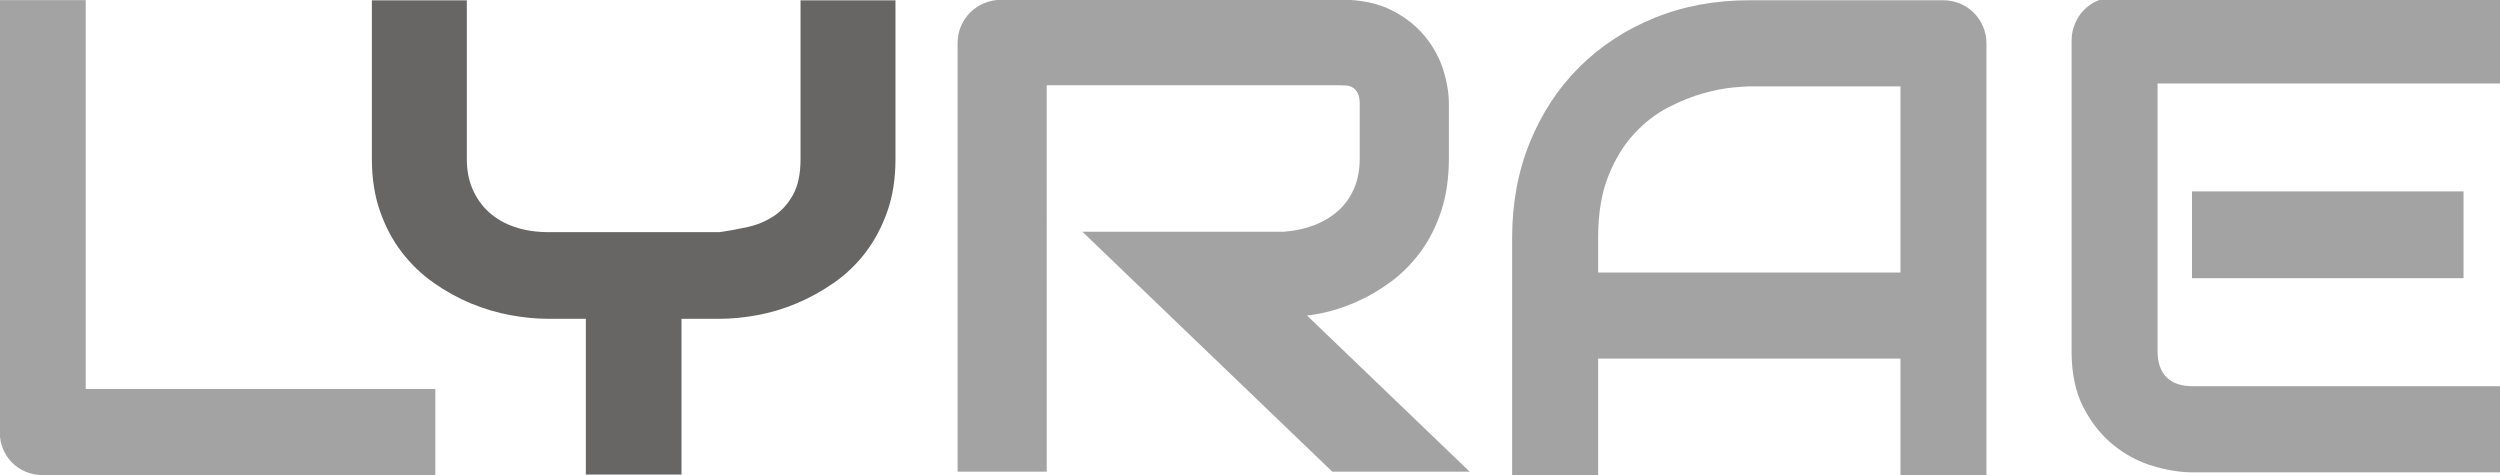
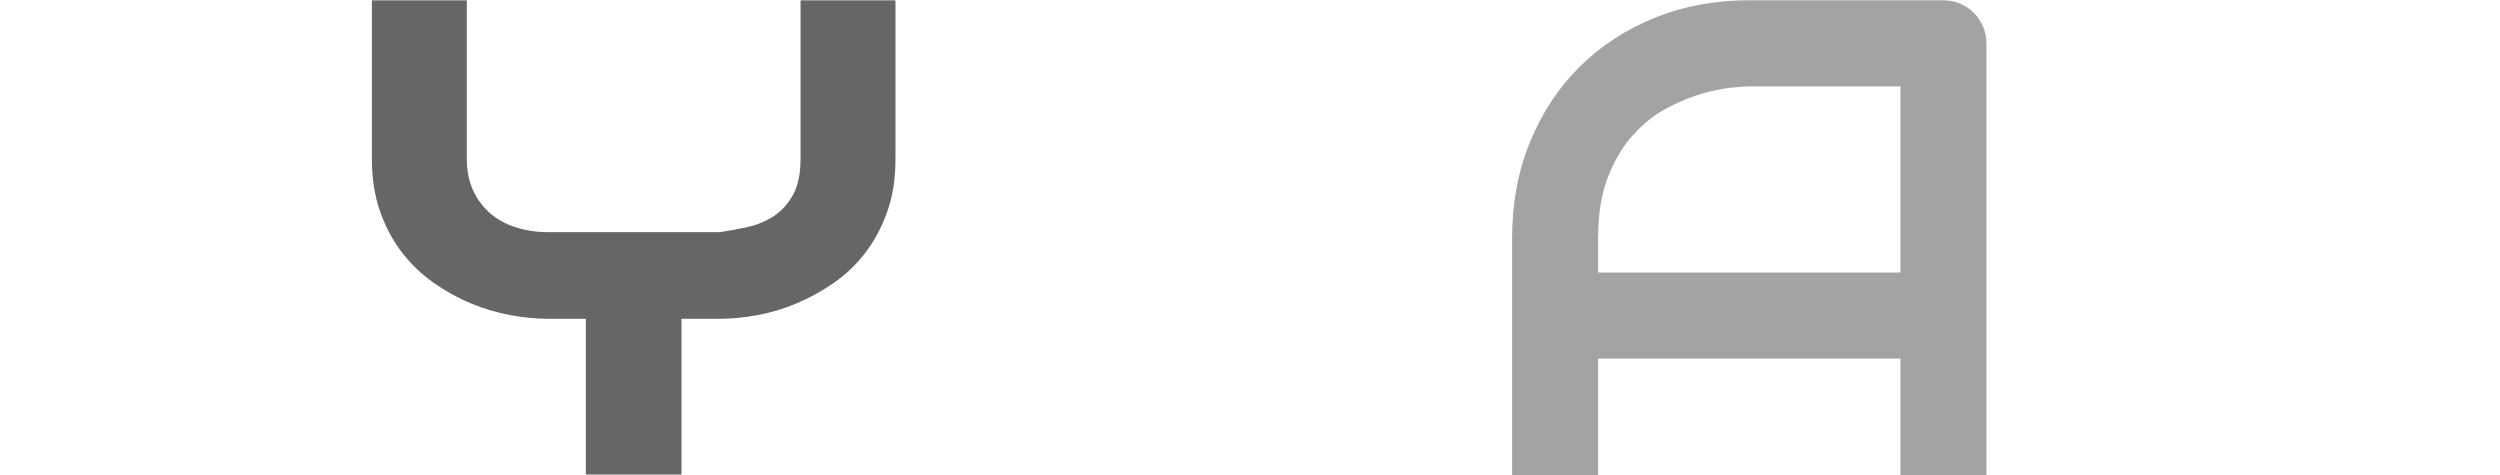
<svg xmlns="http://www.w3.org/2000/svg" width="93.573mm" height="17.783mm" viewBox="0 0 93.573 17.783" version="1.1" id="svg2767">
  <g id="layer1">
    <g id="g514" transform="matrix(0.353,0,0,-0.353,16.294,17.783)">
-       <path d="m 0,0 h -41.593 c -0.655,0 -1.263,0.117 -1.825,0.351 -0.561,0.234 -1.046,0.556 -1.455,0.966 -0.408,0.409 -0.731,0.896 -0.963,1.458 -0.235,0.561 -0.351,1.17 -0.351,1.825 v 45.762 h 9.118 V 9.131 H 0 Z" style="fill:#a3a3a3;fill-opacity:1;fill-rule:nonzero;stroke:none" id="path516" />
-     </g>
+       </g>
    <g id="g518" transform="matrix(0.353,0,0,-0.353,59.817,10.2)">
      <path d="M 0,0 H 32.054 V 19.737 H 16.027 c -0.281,0 -0.871,-0.041 -1.771,-0.123 C 13.356,19.532 12.315,19.327 11.135,19 9.954,18.672 8.709,18.168 7.4,17.489 6.09,16.81 4.886,15.874 3.788,14.68 2.688,13.486 1.782,11.993 1.069,10.202 0.355,8.411 0,6.239 0,3.688 Z M 41.173,-21.494 H 32.054 V -9.131 H 0 V -21.494 H -9.119 V 3.688 c 0,3.675 0.631,7.059 1.894,10.149 1.262,3.09 3.017,5.748 5.26,7.973 2.245,2.223 4.898,3.956 7.961,5.197 3.064,1.241 6.407,1.861 10.031,1.861 h 20.552 c 0.631,0 1.227,-0.117 1.788,-0.351 0.561,-0.234 1.053,-0.562 1.473,-0.983 0.421,-0.422 0.747,-0.913 0.982,-1.476 0.233,-0.561 0.351,-1.158 0.351,-1.79 z" style="fill:#a3a3a3;fill-opacity:1;fill-rule:nonzero;stroke:none" id="path520" />
    </g>
-     <path d="m 368.658,490.441 h -28.793 v 9.202 h 28.793 z m 4.102,-20.58 h -32.895 c -1.263,0 -2.643,0.222 -4.139,0.667 -1.496,0.445 -2.881,1.177 -4.155,2.196 -1.275,1.018 -2.339,2.34 -3.192,3.968 -0.853,1.627 -1.28,3.623 -1.28,5.988 v 32.942 c 0,0.633 0.117,1.23 0.351,1.791 0.233,0.562 0.554,1.054 0.964,1.476 0.408,0.421 0.894,0.749 1.455,0.983 0.561,0.234 1.17,0.351 1.825,0.351 h 41.066 v -9.131 H 336.218 V 482.68 c 0,-1.194 0.315,-2.108 0.947,-2.739 0.631,-0.633 1.554,-0.949 2.77,-0.949 h 32.825 z" style="fill:#a3a3a3;fill-opacity:1;fill-rule:nonzero;stroke:none" id="path522" transform="matrix(0.353,0,0,-0.353,-37.928,183.539)" />
    <g id="g524" transform="matrix(0.353,0,0,-0.353,55.009,17.655)">
-       <path d="m 0,0 h -6.368 -8.197 l -26.5,25.443 h 21.374 c 1.187,0.092 2.272,0.331 3.254,0.715 0.981,0.384 1.829,0.901 2.544,1.553 0.715,0.651 1.266,1.437 1.654,2.356 0.387,0.919 0.582,1.972 0.582,3.159 v 5.723 c 0,0.512 -0.067,0.902 -0.2,1.169 -0.134,0.268 -0.304,0.465 -0.509,0.594 -0.206,0.127 -0.425,0.203 -0.654,0.227 -0.231,0.022 -0.443,0.034 -0.636,0.034 h -31.19 V 0 h -9.451 v 45.476 c 0,0.628 0.122,1.221 0.364,1.779 0.242,0.559 0.576,1.048 1,1.466 0.424,0.419 0.927,0.745 1.509,0.977 0.581,0.233 1.211,0.349 1.89,0.349 h 35.878 c 2.107,0 3.889,-0.366 5.343,-1.099 1.454,-0.733 2.635,-1.653 3.544,-2.757 0.908,-1.105 1.563,-2.298 1.963,-3.578 0.4,-1.279 0.6,-2.478 0.6,-3.594 v -5.793 c 0,-2.072 -0.268,-3.922 -0.8,-5.55 -0.533,-1.628 -1.254,-3.065 -2.163,-4.31 -0.908,-1.245 -1.957,-2.31 -3.144,-3.194 -1.188,-0.884 -2.43,-1.611 -3.726,-2.181 -1.297,-0.57 -2.606,-0.983 -3.926,-1.239 -0.441,-0.085 -0.859,-0.135 -1.283,-0.192 z" style="fill:#a3a3a3;fill-opacity:1;fill-rule:nonzero;stroke:none" id="path526" />
-     </g>
+       </g>
    <g id="g528" transform="matrix(0.353,0,0,-0.353,33.517,5.954)">
      <path d="m 0,0 c 0,-2.081 -0.291,-3.939 -0.872,-5.575 -0.581,-1.636 -1.348,-3.08 -2.303,-4.33 -0.955,-1.251 -2.071,-2.321 -3.348,-3.209 -1.278,-0.889 -2.602,-1.619 -3.969,-2.192 -1.368,-0.573 -2.755,-0.987 -4.162,-1.244 -1.406,-0.258 -2.729,-0.386 -3.968,-0.386 h -4.066 v -16.515 h -10.143 v 16.515 h -4.026 c -1.238,0 -2.562,0.128 -3.968,0.386 -1.408,0.257 -2.801,0.671 -4.182,1.244 -1.382,0.573 -2.703,1.303 -3.968,2.192 -1.265,0.888 -2.381,1.958 -3.35,3.209 -0.967,1.25 -1.741,2.7 -2.322,4.347 -0.58,1.648 -0.871,3.501 -0.871,5.558 v 16.831 h 10.067 V 0 c 0,-1.192 0.205,-2.261 0.618,-3.208 0.413,-0.947 0.994,-1.76 1.743,-2.437 0.748,-0.678 1.657,-1.198 2.728,-1.56 1.072,-0.363 2.267,-0.544 3.582,-0.544 h 18.158 c 0.954,0.141 1.936,0.321 2.942,0.544 1.007,0.222 1.923,0.601 2.749,1.139 0.825,0.537 1.51,1.285 2.051,2.244 0.543,0.958 0.814,2.232 0.814,3.822 V 16.831 H 0 Z" style="fill:#676665;fill-opacity:1;fill-rule:nonzero;stroke:none" id="path530" />
    </g>
  </g>
</svg>